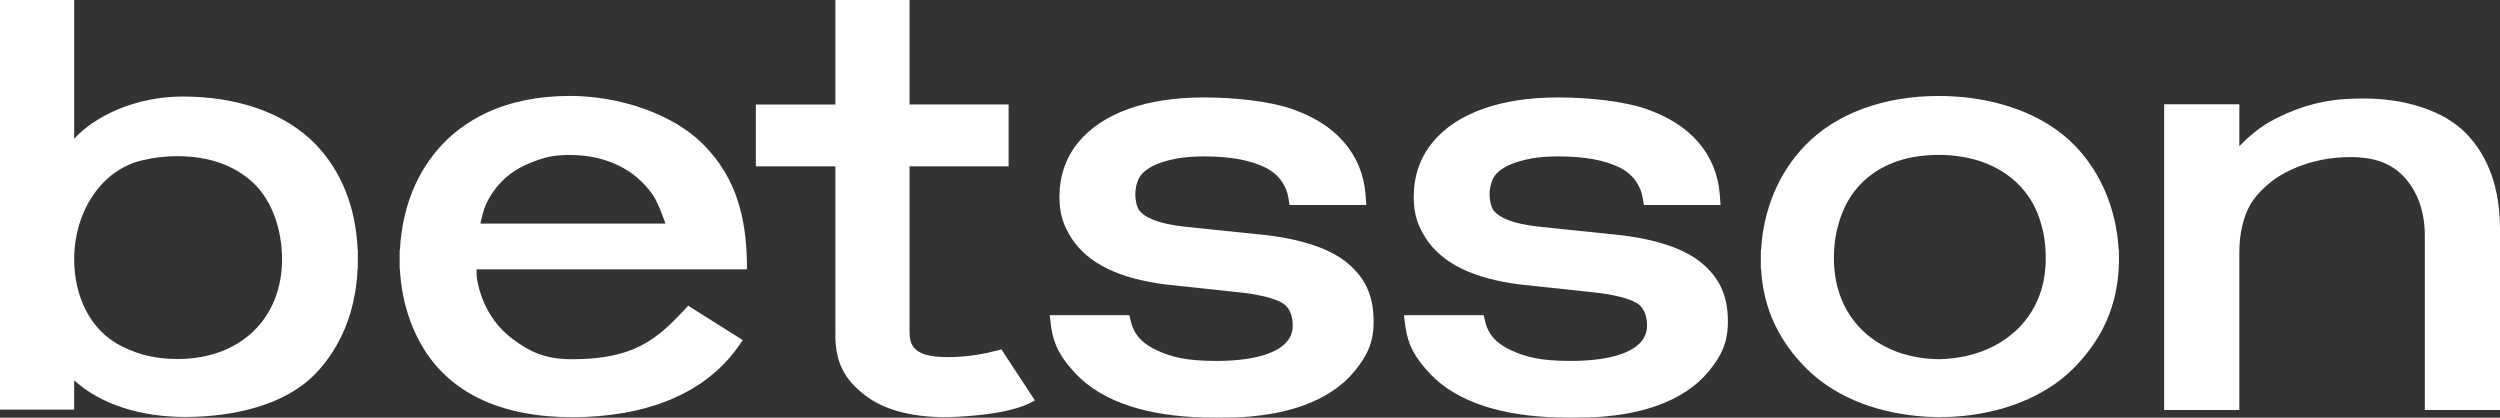
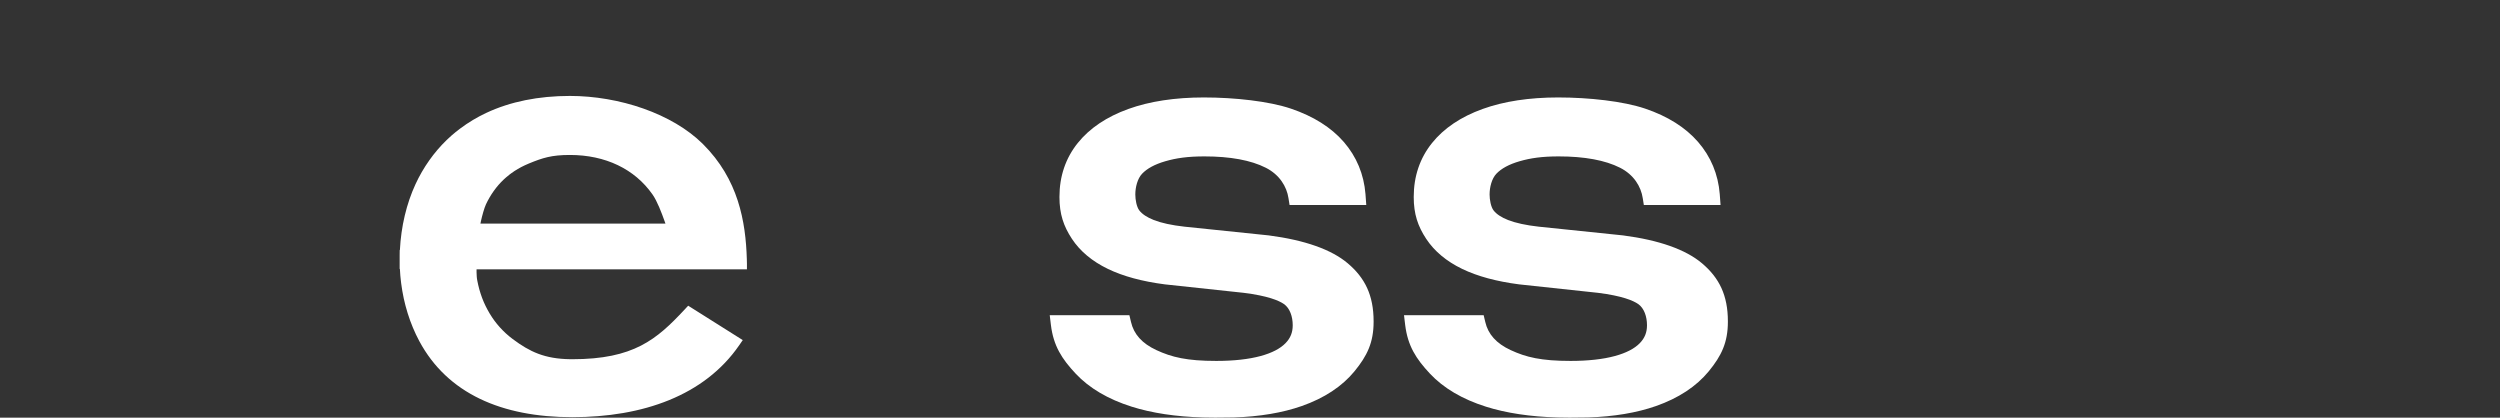
<svg xmlns="http://www.w3.org/2000/svg" id="Layer_1" data-name="Layer 1" viewBox="0 0 1206.56 201.59">
  <rect x="0" y="0" width="1206.56" height="201.59" fill="#333333" stroke="none" />
  <defs>
    <style>
      .cls-1 {
        fill: #fff;
        stroke-width: 0px;
      }
    </style>
  </defs>
  <path class="cls-1" d="M659.02,93.73c-.77-9.63-4.3-18.12-10.49-25.25-6.07-6.98-14.66-12.39-25.52-16.06-10.58-3.57-27.11-5.39-41.99-5.39-13.95,0-26.21,1.87-36.42,5.55-10.5,3.78-18.72,9.31-24.44,16.43-5.86,7.29-8.84,16.04-8.84,26v.14c0,8.18,2.01,14.03,5.99,20.08,3.93,5.98,9.78,10.88,17.39,14.55,7.31,3.54,16.56,6.05,27.48,7.46l38.02,4.08c11.71,1.46,17.04,3.75,19.45,5.41,2.9,2,4.25,6.16,4.25,10.16v.14c0,3.42-1.1,6.15-3.46,8.58-2.57,2.65-6.61,4.74-12.01,6.21-5.78,1.57-12.98,2.37-21.42,2.37-14.15,0-21.49-1.77-28.96-5.25-6.87-3.2-10.86-7.65-12.21-13.59l-.77-3.23h-38.44l.57,4.76c1.24,10.06,5.26,16.31,11.94,23.44,6.55,6.99,15.65,12.36,27.06,15.96,9.74,3.08,21.36,4.83,34.61,5.21,1.86.05,3.76.08,5.68.08,1.81,0,7.23-.03,8.98-.09,12.5-.41,23.51-2.26,32.8-5.52,10.88-3.82,19.44-9.46,25.42-16.74,6.14-7.48,9.25-13.9,9.25-23.97v-.14c0-12.63-4.19-21.02-12.47-28.02-7.88-6.67-20.71-11.2-38.12-13.48l-40.73-4.22c-6.11-.68-11.07-1.76-14.75-3.2-3.29-1.29-5.65-2.86-7.03-4.67-1.3-1.7-1.9-5.19-1.9-7.61v-.14c0-3.36,1.03-7.55,3.24-9.89,2.41-2.56,6.17-4.59,11.19-6.05,5.37-1.56,10.92-2.35,18.91-2.35,12.47,0,22.43,1.84,29.61,5.47,6.64,3.35,10.13,9.08,10.97,14.72l.52,3.27h37.02l-.38-5.23Z" />
  <path class="cls-1" d="M830,93.73c-.77-9.63-4.3-18.12-10.49-25.25-6.07-6.98-14.66-12.39-25.52-16.06-10.58-3.57-27.11-5.39-41.99-5.39-13.95,0-26.21,1.87-36.42,5.55-10.5,3.78-18.72,9.31-24.44,16.43-5.86,7.29-8.84,16.04-8.84,26v.14c0,8.18,2.01,14.03,5.99,20.08,3.93,5.98,9.78,10.88,17.39,14.55,7.31,3.54,16.56,6.05,27.48,7.46l38.02,4.08c11.71,1.46,17.04,3.75,19.45,5.41,2.9,2,4.25,6.16,4.25,10.16v.14c0,3.42-1.1,6.15-3.46,8.58-2.57,2.65-6.61,4.74-12.01,6.21-5.78,1.57-12.98,2.37-21.42,2.37-14.15,0-21.49-1.77-28.96-5.25-6.87-3.2-10.86-7.65-12.21-13.59l-.77-3.23h-38.44l.57,4.76c1.24,10.06,5.26,16.31,11.94,23.44,6.55,6.99,15.65,12.36,27.06,15.96,9.74,3.08,21.36,4.83,34.61,5.21,1.86.05,3.76.08,5.68.08,1.81,0,7.23-.03,8.98-.09,12.5-.41,23.51-2.26,32.8-5.52,10.88-3.82,19.44-9.46,25.42-16.74,6.14-7.48,9.25-13.9,9.25-23.97v-.14c0-12.63-4.19-21.02-12.47-28.02-7.88-6.67-20.71-11.2-38.12-13.48l-40.73-4.22c-6.11-.68-11.07-1.76-14.75-3.2-3.29-1.29-5.65-2.86-7.03-4.67-1.3-1.7-1.9-5.19-1.9-7.61v-.14c0-3.36,1.03-7.55,3.24-9.89,2.41-2.56,6.17-4.59,11.19-6.05,5.37-1.56,10.92-2.35,18.91-2.35,12.47,0,22.43,1.84,29.61,5.47,6.64,3.35,10.13,9.08,10.97,14.72l.52,3.27h37.02l-.38-5.23Z" />
-   <path class="cls-1" d="M172.7,124.96v-.03s0-1.88,0-1.88v-2.46h-.09c-.86-20.55-7.88-38.15-20.39-51.04-14.59-15.02-37.52-22.96-64.02-22.96-23.01,0-42.64,9.6-52.39,20.38V0H0v197.69h35.79v-14.13c12.92,11.73,32.19,17.67,53.6,17.67,23.04,0,48.14-5.59,62.82-20.84,12.49-12.97,19.51-30.45,20.38-50.68h.08l.02-2.48v-1.99s0-.13,0-.13v-.11s0-.03,0-.03ZM85.76,173.26c-10.51,0-18.4-1.94-26.62-5.94-15.65-7.6-23.34-24.24-23.34-42.38,0-21.9,12.48-42.89,33.02-47.62,5.6-1.29,10.5-1.94,16.94-1.94,15.07,0,27.76,4.53,36.7,13.1,8.9,8.53,13.63,22.29,13.67,36.67-.08,28.77-20.32,48.11-50.37,48.11Z" />
-   <path class="cls-1" d="M1022.64,125.08v-.04s0-1.88,0-1.88v-2.46h-.12c-1.03-19.5-8.47-37.31-21.07-50.36-15.18-15.72-39.53-24.02-65.82-24.02s-49.36,8.27-64.49,23.93c-12.67,13.11-20.15,30.95-21.19,50.45h-.1l-.03,2.48v2.02s0,.12,0,.12v.09s0,.03,0,.03v.03s0,1.88,0,1.88v2.46h.13c1.06,19.21,8.55,34.36,21.21,47.38,13.03,13.38,32.28,21.41,53.8,23.54.24.02.47.06.71.08,1.3.12,2.61.21,3.93.29.34.02.67.05,1.01.07,1.66.08,3.33.13,5.02.15,0,0,0,0,.01,0,0,0,0,0,.01,0,.19,0,.37-.01.56-.02,1.49-.02,4.17-.06,5.63-.13.59-.03,1.15-.08,1.73-.12,1.07-.07,2.13-.13,3.18-.23.44-.04.86-.1,1.29-.14,1.21-.13,2.41-.26,3.59-.42.12-.02.24-.04.36-.06,19.56-2.75,37.21-10.57,49.32-23.01,13.19-13.56,20.76-29.64,21.31-49.78l.04-1.87v-.04s0-.04,0-.04v-.24s0-.09,0-.09v-.04ZM986.98,130.86v.03s-.01.07-.01.07c-2.56,24.93-23.19,41.96-51.34,42.39-28.19-.43-47.63-17.48-50.19-42.43-.71-5.71-.46-15.1,1.74-22.35v-.05s.03-.05.03-.05l.12-.41c5.52-20.24,22.34-33.3,48.27-33.3s44.24,13.25,49.62,33.79v.05s.03.05.03.05c2.19,7.19,2.43,16.56,1.73,22.22Z" />
-   <path class="cls-1" d="M1190.16,64.35c-10.88-11.16-29.8-16.81-49.05-16.81-12.98,0-26.22,1.11-43.98,10.31-5.89,3.05-12.15,8.21-16.37,12.73v-20.27h-36.29v147.57h36.29v-76.28c0-8.33,1.77-16.74,5.26-22.82,3.47-6.04,10.58-12.19,16.9-15.46,11.69-6.05,22.72-7.5,31.35-7.5,12.04,0,19.92,3.16,25.83,9.4,5.94,6.28,10.17,15.81,10.17,28.32v84.33h36.29v-87.21c0-19.57-5.52-35.15-16.4-46.31Z" />
-   <path class="cls-1" d="M480.03,169.45c-10.51,2.74-19.43,2.9-21.6,2.9h-1.27c-18.28,0-18.2-7.28-18.2-13.63v-78.44h47.82v-29.85h-47.82V0h-35.79v50.44h-38.38v29.85h38.38v81.45c0,13.52,4.74,21.59,14.09,28.86,9.15,7.12,22.34,10.73,39.22,10.73.03,0,.08,0,.15,0,2.17-.03,27.25-.5,39.91-6.55l2.95-1.5-16.18-24.66-3.26.85Z" />
  <path class="cls-1" d="M230.04,129.98h130.45v-2.6c-.02-.93-.03-1.8-.05-2.29-.55-18.24-4.08-38.57-21.21-55.59-14.84-14.75-40.54-23.2-64.17-23.2-15.17,0-28.74,2.74-40.32,8.16-4.47,2.09-8.73,4.64-12.66,7.59-1.52,1.14-2.88,2.24-4.14,3.34-3.2,2.81-6.18,5.99-8.87,9.44-.66.85-1.3,1.71-1.9,2.57-2.55,3.61-4.78,7.46-6.61,11.43-4.4,9.5-6.99,20.47-7.56,31.85h-.09l-.03,2.48v2.02s0,.12,0,.12v.09s0,.03,0,.03v.03s0,1.88,0,1.88v2.46h.12c.01.21.03.41.04.62l.07,1.08c.03.5.06,1.01.1,1.51.04.49.1.99.15,1.48l.12,1.1c.04.37.08.75.13,1.13.08.59.17,1.18.26,1.77l.15.98c.04.3.09.62.14.93.13.74.27,1.47.42,2.2l.14.71c.04.23.09.48.14.73.2.93.43,1.86.64,2.67l.08.32c.05.2.09.41.15.61.25.96.54,1.92.81,2.82l.07.25c.04.14.09.31.14.47.34,1.09.7,2.14.98,2.92l.17.51c.35.97.74,1.96,1.2,3.08l.13.34c.43,1.04.88,2.05,1.43,3.22l.05.12c.51,1.06,1.04,2.12,1.61,3.19l.04.08c13.57,25.28,39.77,36.71,73.8,36.71s63.81-10.38,80.58-34.69l1.73-2.51-26.34-16.6-1.73,1.86c-13.5,14.48-24.57,23.97-54.24,23.97-.15,0-.3,0-.45,0h-.1s-.49-.01-.49-.01c-12.22-.18-19.41-3.55-27.69-9.74-.61-.46-1.15-.88-1.7-1.34-.57-.47-1.08-.92-1.61-1.4-.52-.47-.98-.92-1.42-1.37l-.08-.08c-.52-.53-.95-.98-1.36-1.44l-.1-.11c-.5-.56-.88-1.01-1.28-1.5l-.09-.11c-.39-.49-.76-.96-1.12-1.44l-.18-.25c-.35-.48-.68-.95-1.01-1.44l-.2-.32c-.32-.48-.62-.95-.91-1.43l-.22-.39c-.28-.48-.55-.94-.81-1.42l-.25-.48c-.25-.47-.48-.92-.71-1.38l-.3-.64-.05-.11c-.18-.38-.36-.77-.53-1.16l-.34-.83c-.16-.39-.31-.76-.46-1.14-.05-.14-.09-.26-.14-.39l-.22-.63h0s-.02-.06-.02-.06c-.11-.32-.23-.63-.33-.95-.05-.14-.09-.28-.13-.41l-.02-.08-.22-.72-.03-.1c-.08-.25-.15-.5-.23-.75-.05-.19-.1-.39-.15-.59l-.19-.76c-.07-.27-.14-.52-.2-.78-.05-.22-.1-.44-.14-.67l-.18-.84c-.05-.25-.1-.46-.14-.66-.06-.31-.11-.62-.16-.93,0,0-.21-1.57-.21-3.31h.01v-1.2ZM234.55,98.59c1.05-2.24,2.3-4.37,3.7-6.35.37-.52.78-1.07,1.22-1.63.72-.91,1.5-1.8,2.31-2.65.8-.84,1.66-1.65,2.54-2.41.56-.48,1.12-.94,1.67-1.36.24-.19.49-.37.74-.55,2.01-1.47,4.22-2.77,6.58-3.87.66-.31,1.33-.61,2.02-.89,6.62-2.71,10.85-4.09,19.74-4.09,17.08,0,31.23,6.76,39.84,19.05,2.3,3.28,4.37,8.81,5.82,12.85.15.43.31.85.44,1.24h-89.3c.06-.36.15-.79.25-1.24.56-2.55,1.6-6.33,2.43-8.1Z" />
</svg>